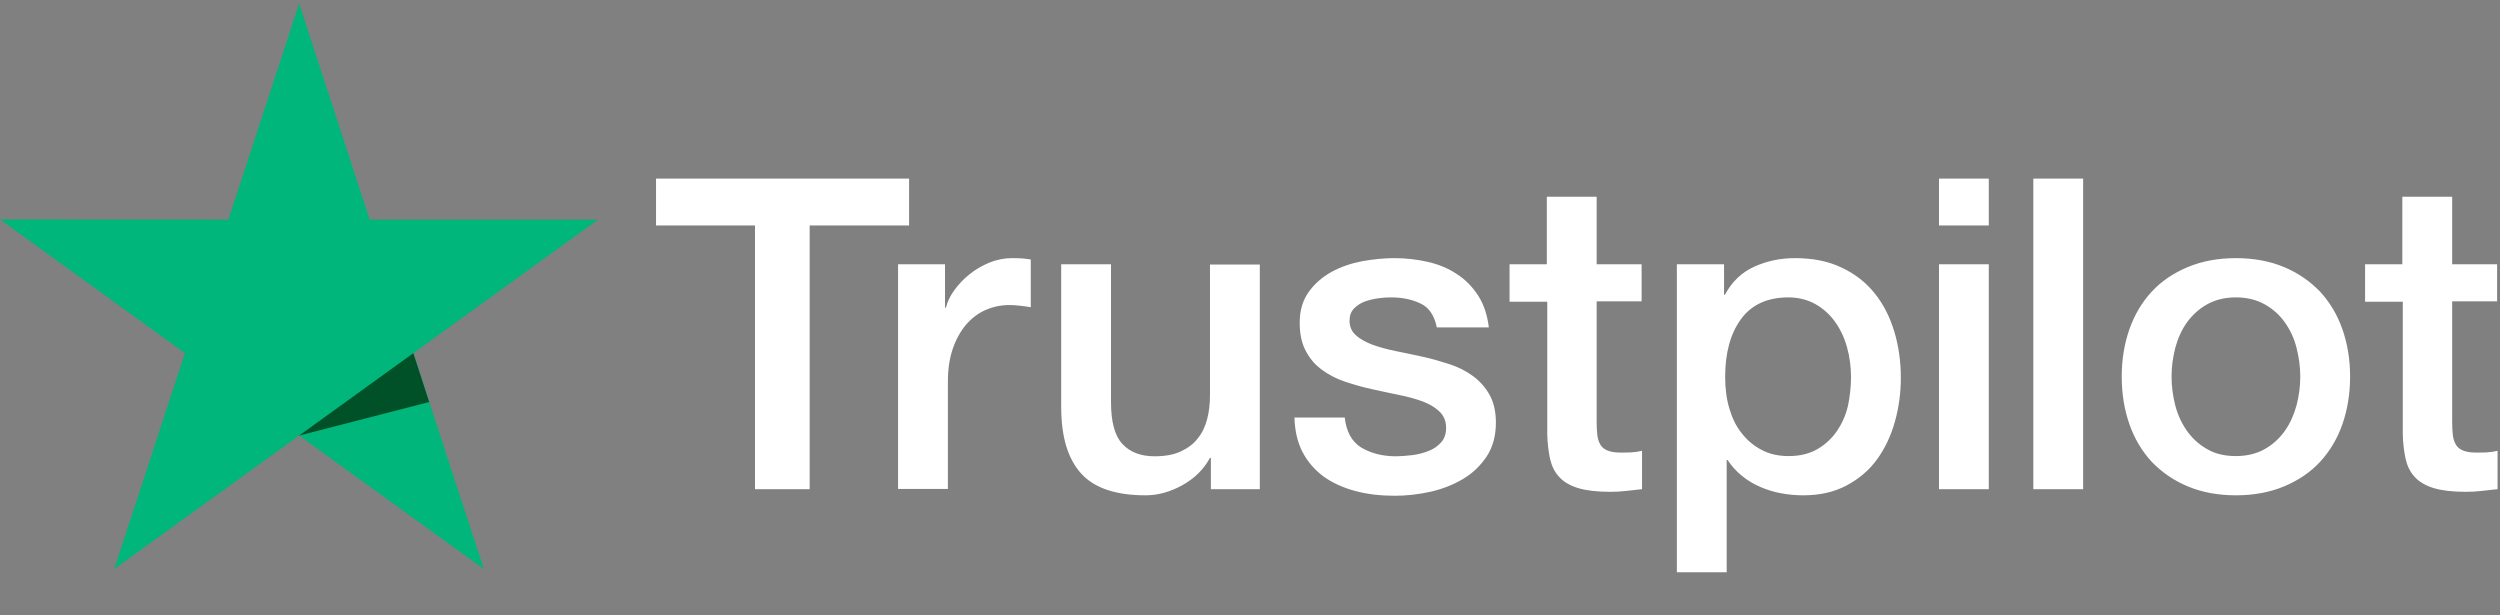
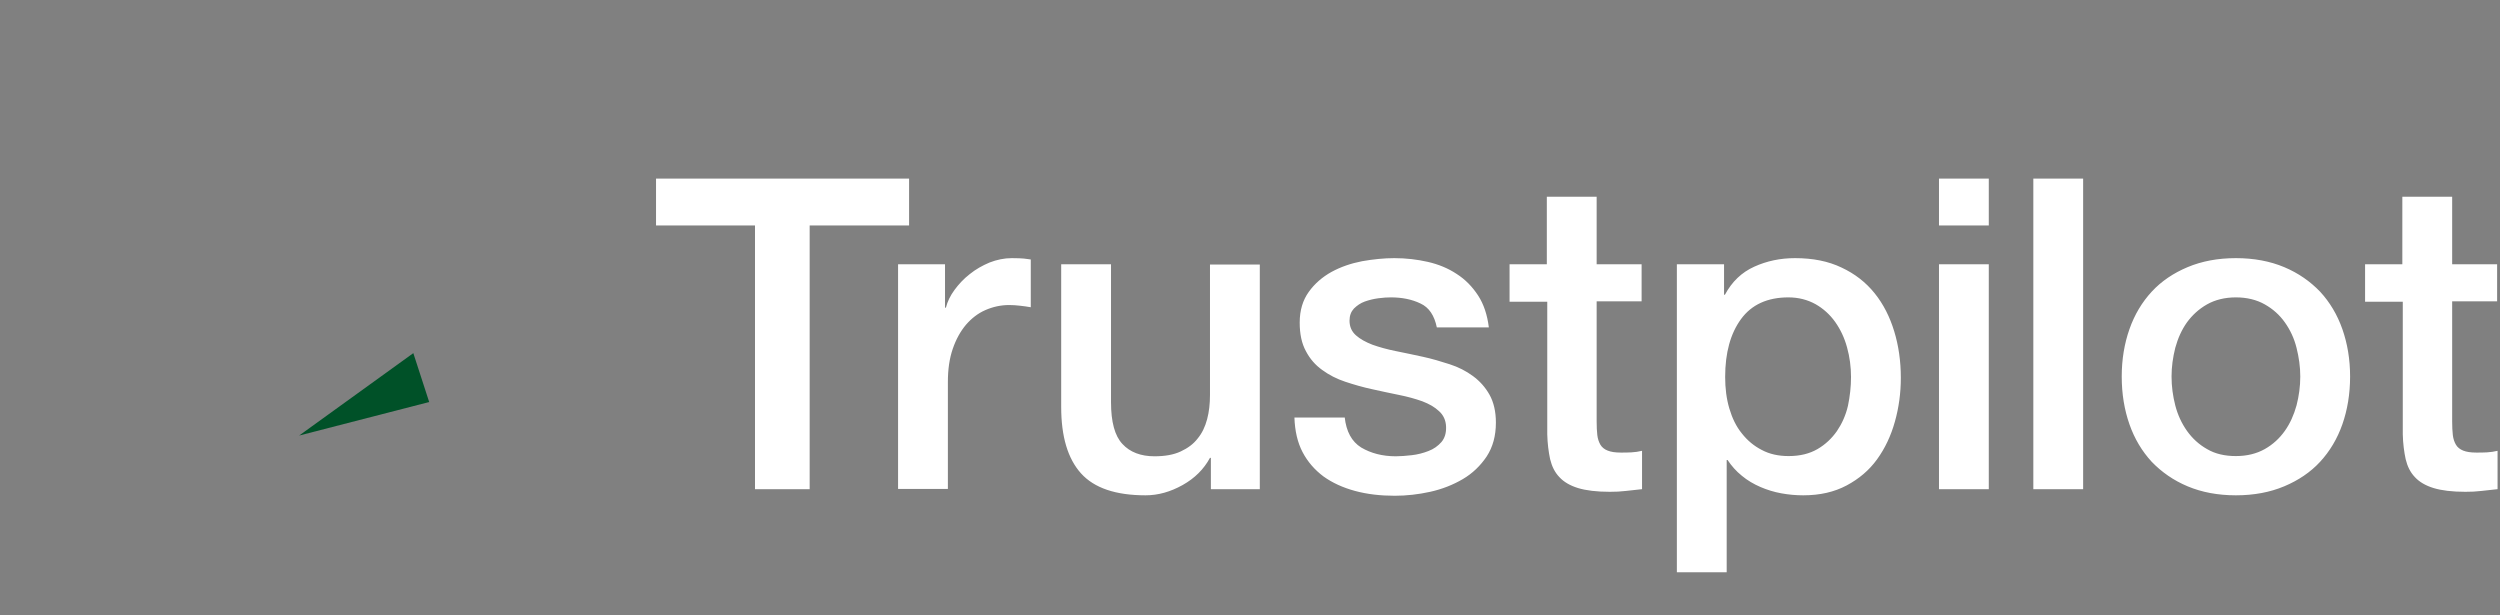
<svg xmlns="http://www.w3.org/2000/svg" width="126" height="31" viewBox="0 0 126 31" fill="none">
  <rect x="0" y="0" width="126" height="31" fill="#808080" stroke="none" />
  <path d="M33.075 9H45.818V11.364H40.807V24.654H38.052V11.364H33.064V9H33.075H33.075ZM45.274 13.32H47.629V15.507H47.673C47.751 15.198 47.896 14.899 48.107 14.612C48.318 14.325 48.573 14.049 48.873 13.817C49.173 13.574 49.507 13.386 49.873 13.231C50.24 13.088 50.618 13.01 50.995 13.01C51.284 13.01 51.495 13.021 51.606 13.032C51.718 13.043 51.829 13.066 51.951 13.077V15.485C51.773 15.452 51.595 15.43 51.406 15.408C51.218 15.386 51.04 15.374 50.862 15.374C50.44 15.374 50.04 15.463 49.662 15.629C49.284 15.794 48.962 16.048 48.684 16.369C48.407 16.7 48.184 17.098 48.018 17.584C47.851 18.07 47.773 18.622 47.773 19.252V24.643H45.263V13.32H45.274V13.32ZM63.494 24.654H61.028V23.075H60.983C60.672 23.649 60.217 24.102 59.606 24.445C58.995 24.787 58.373 24.964 57.739 24.964C56.239 24.964 55.151 24.599 54.484 23.859C53.817 23.119 53.484 22.003 53.484 20.512V13.32H55.995V20.269C55.995 21.263 56.184 21.97 56.573 22.379C56.95 22.788 57.495 22.997 58.184 22.997C58.717 22.997 59.15 22.92 59.506 22.754C59.861 22.589 60.15 22.379 60.361 22.102C60.583 21.837 60.739 21.506 60.839 21.13C60.939 20.755 60.983 20.346 60.983 19.904V13.331H63.494V24.654V24.654ZM67.772 21.02C67.849 21.749 68.127 22.257 68.605 22.555C69.094 22.843 69.671 22.997 70.349 22.997C70.582 22.997 70.849 22.975 71.149 22.942C71.449 22.909 71.738 22.832 71.993 22.732C72.26 22.633 72.471 22.478 72.649 22.279C72.816 22.08 72.893 21.826 72.882 21.506C72.871 21.186 72.749 20.92 72.527 20.722C72.305 20.512 72.027 20.357 71.682 20.224C71.338 20.103 70.949 19.992 70.505 19.904C70.06 19.816 69.616 19.716 69.16 19.617C68.694 19.517 68.238 19.385 67.805 19.241C67.372 19.098 66.983 18.899 66.638 18.645C66.294 18.401 66.016 18.081 65.816 17.695C65.605 17.308 65.505 16.833 65.505 16.258C65.505 15.64 65.661 15.131 65.961 14.712C66.261 14.292 66.65 13.96 67.105 13.706C67.572 13.452 68.083 13.275 68.649 13.165C69.216 13.066 69.76 13.01 70.271 13.01C70.86 13.01 71.427 13.077 71.96 13.198C72.493 13.32 72.982 13.518 73.415 13.806C73.849 14.082 74.204 14.447 74.493 14.888C74.782 15.33 74.96 15.872 75.038 16.501H72.416C72.293 15.905 72.027 15.496 71.594 15.297C71.16 15.087 70.66 14.988 70.105 14.988C69.927 14.988 69.716 14.999 69.472 15.032C69.227 15.065 69.005 15.12 68.783 15.198C68.572 15.275 68.394 15.397 68.238 15.551C68.094 15.706 68.016 15.905 68.016 16.159C68.016 16.468 68.127 16.711 68.338 16.899C68.549 17.087 68.827 17.241 69.171 17.374C69.516 17.496 69.905 17.606 70.349 17.695C70.794 17.783 71.249 17.882 71.716 17.982C72.171 18.081 72.616 18.214 73.06 18.357C73.504 18.501 73.893 18.7 74.238 18.954C74.582 19.208 74.86 19.517 75.071 19.893C75.282 20.269 75.393 20.744 75.393 21.296C75.393 21.97 75.238 22.533 74.927 23.008C74.615 23.472 74.216 23.859 73.727 24.146C73.238 24.434 72.682 24.654 72.082 24.787C71.482 24.92 70.882 24.986 70.294 24.986C69.572 24.986 68.905 24.909 68.294 24.743C67.683 24.577 67.15 24.334 66.705 24.014C66.261 23.682 65.905 23.274 65.65 22.788C65.394 22.301 65.261 21.716 65.239 21.042H67.772V21.02V21.02ZM76.06 13.32H77.96V9.917H80.471V13.32H82.737V15.187H80.471V21.241C80.471 21.506 80.482 21.727 80.504 21.926C80.526 22.114 80.582 22.279 80.659 22.412C80.737 22.544 80.859 22.644 81.026 22.71C81.193 22.776 81.404 22.81 81.693 22.81C81.87 22.81 82.048 22.81 82.226 22.799C82.404 22.788 82.581 22.765 82.759 22.721V24.654C82.481 24.688 82.204 24.71 81.948 24.743C81.681 24.776 81.415 24.787 81.137 24.787C80.471 24.787 79.937 24.721 79.537 24.599C79.137 24.478 78.815 24.29 78.593 24.047C78.359 23.804 78.215 23.506 78.126 23.141C78.049 22.776 77.993 22.357 77.982 21.893V15.209H76.082V13.32H76.06V13.32ZM84.514 13.32H86.892V14.855H86.936C87.292 14.192 87.781 13.728 88.414 13.441C89.047 13.154 89.725 13.01 90.47 13.01C91.37 13.01 92.147 13.165 92.814 13.485C93.48 13.795 94.036 14.226 94.48 14.778C94.925 15.33 95.247 15.971 95.469 16.7C95.691 17.429 95.802 18.214 95.802 19.042C95.802 19.805 95.702 20.545 95.502 21.252C95.302 21.97 95.002 22.6 94.603 23.152C94.203 23.704 93.692 24.135 93.069 24.467C92.447 24.798 91.725 24.964 90.881 24.964C90.514 24.964 90.147 24.931 89.781 24.864C89.414 24.798 89.059 24.688 88.725 24.544C88.392 24.4 88.07 24.213 87.792 23.981C87.503 23.749 87.27 23.483 87.07 23.185H87.025V28.842H84.514V13.32V13.32ZM93.291 18.998C93.291 18.49 93.225 17.993 93.091 17.507C92.958 17.021 92.758 16.601 92.492 16.225C92.225 15.85 91.892 15.551 91.503 15.33C91.103 15.109 90.647 14.988 90.136 14.988C89.081 14.988 88.281 15.352 87.748 16.081C87.214 16.811 86.948 17.783 86.948 18.998C86.948 19.573 87.014 20.103 87.159 20.589C87.303 21.075 87.503 21.495 87.792 21.848C88.07 22.202 88.403 22.478 88.792 22.677C89.181 22.887 89.636 22.986 90.147 22.986C90.725 22.986 91.203 22.865 91.603 22.633C92.003 22.401 92.325 22.091 92.581 21.727C92.836 21.351 93.025 20.931 93.136 20.456C93.236 19.981 93.291 19.495 93.291 18.998V18.998ZM97.725 9H100.235V11.364H97.725V9V9ZM97.725 13.32H100.235V24.654H97.725V13.32V13.32ZM102.48 9H104.99V24.654H102.48V9V9ZM112.69 24.964C111.779 24.964 110.968 24.809 110.257 24.511C109.546 24.213 108.946 23.793 108.446 23.274C107.957 22.743 107.579 22.114 107.324 21.384C107.068 20.655 106.935 19.849 106.935 18.976C106.935 18.114 107.068 17.319 107.324 16.59C107.579 15.861 107.957 15.231 108.446 14.701C108.935 14.17 109.546 13.761 110.257 13.463C110.968 13.165 111.779 13.01 112.69 13.01C113.601 13.01 114.412 13.165 115.123 13.463C115.834 13.761 116.434 14.181 116.934 14.701C117.423 15.231 117.8 15.861 118.056 16.59C118.311 17.319 118.445 18.114 118.445 18.976C118.445 19.849 118.311 20.655 118.056 21.384C117.8 22.114 117.423 22.743 116.934 23.274C116.445 23.804 115.834 24.213 115.123 24.511C114.412 24.809 113.601 24.964 112.69 24.964ZM112.69 22.986C113.245 22.986 113.734 22.865 114.145 22.633C114.556 22.401 114.89 22.091 115.156 21.716C115.423 21.34 115.612 20.909 115.745 20.434C115.867 19.959 115.934 19.473 115.934 18.976C115.934 18.49 115.867 18.015 115.745 17.529C115.623 17.043 115.423 16.623 115.156 16.247C114.89 15.872 114.556 15.573 114.145 15.341C113.734 15.109 113.245 14.988 112.69 14.988C112.134 14.988 111.645 15.109 111.234 15.341C110.823 15.573 110.49 15.883 110.223 16.247C109.957 16.623 109.768 17.043 109.634 17.529C109.512 18.015 109.446 18.49 109.446 18.976C109.446 19.473 109.512 19.959 109.634 20.434C109.757 20.909 109.957 21.34 110.223 21.716C110.49 22.091 110.823 22.401 111.234 22.633C111.645 22.876 112.134 22.986 112.69 22.986V22.986ZM119.178 13.32H121.078V9.917H123.589V13.32H125.855V15.187H123.589V21.241C123.589 21.506 123.6 21.727 123.622 21.926C123.644 22.114 123.7 22.279 123.778 22.412C123.855 22.544 123.978 22.644 124.144 22.71C124.311 22.776 124.522 22.81 124.811 22.81C124.989 22.81 125.166 22.81 125.344 22.799C125.522 22.788 125.7 22.765 125.877 22.721V24.654C125.6 24.688 125.322 24.71 125.066 24.743C124.8 24.776 124.533 24.787 124.255 24.787C123.589 24.787 123.055 24.721 122.656 24.599C122.256 24.478 121.933 24.29 121.711 24.047C121.478 23.804 121.333 23.506 121.245 23.141C121.167 22.776 121.111 22.357 121.1 21.893V15.209H119.2V13.32H119.178V13.32Z" fill="white" />
-   <path d="M30.142 11.07H18.632L15.076 0.177L11.51 11.07L0 11.059L9.321 17.798L5.755 28.68L15.076 21.952L24.387 28.68L20.831 17.798L30.142 11.07V11.07Z" fill="#00B67A" />
  <path d="M21.631 20.262L20.831 17.798L15.076 21.952L21.631 20.262Z" fill="#005128" />
</svg>